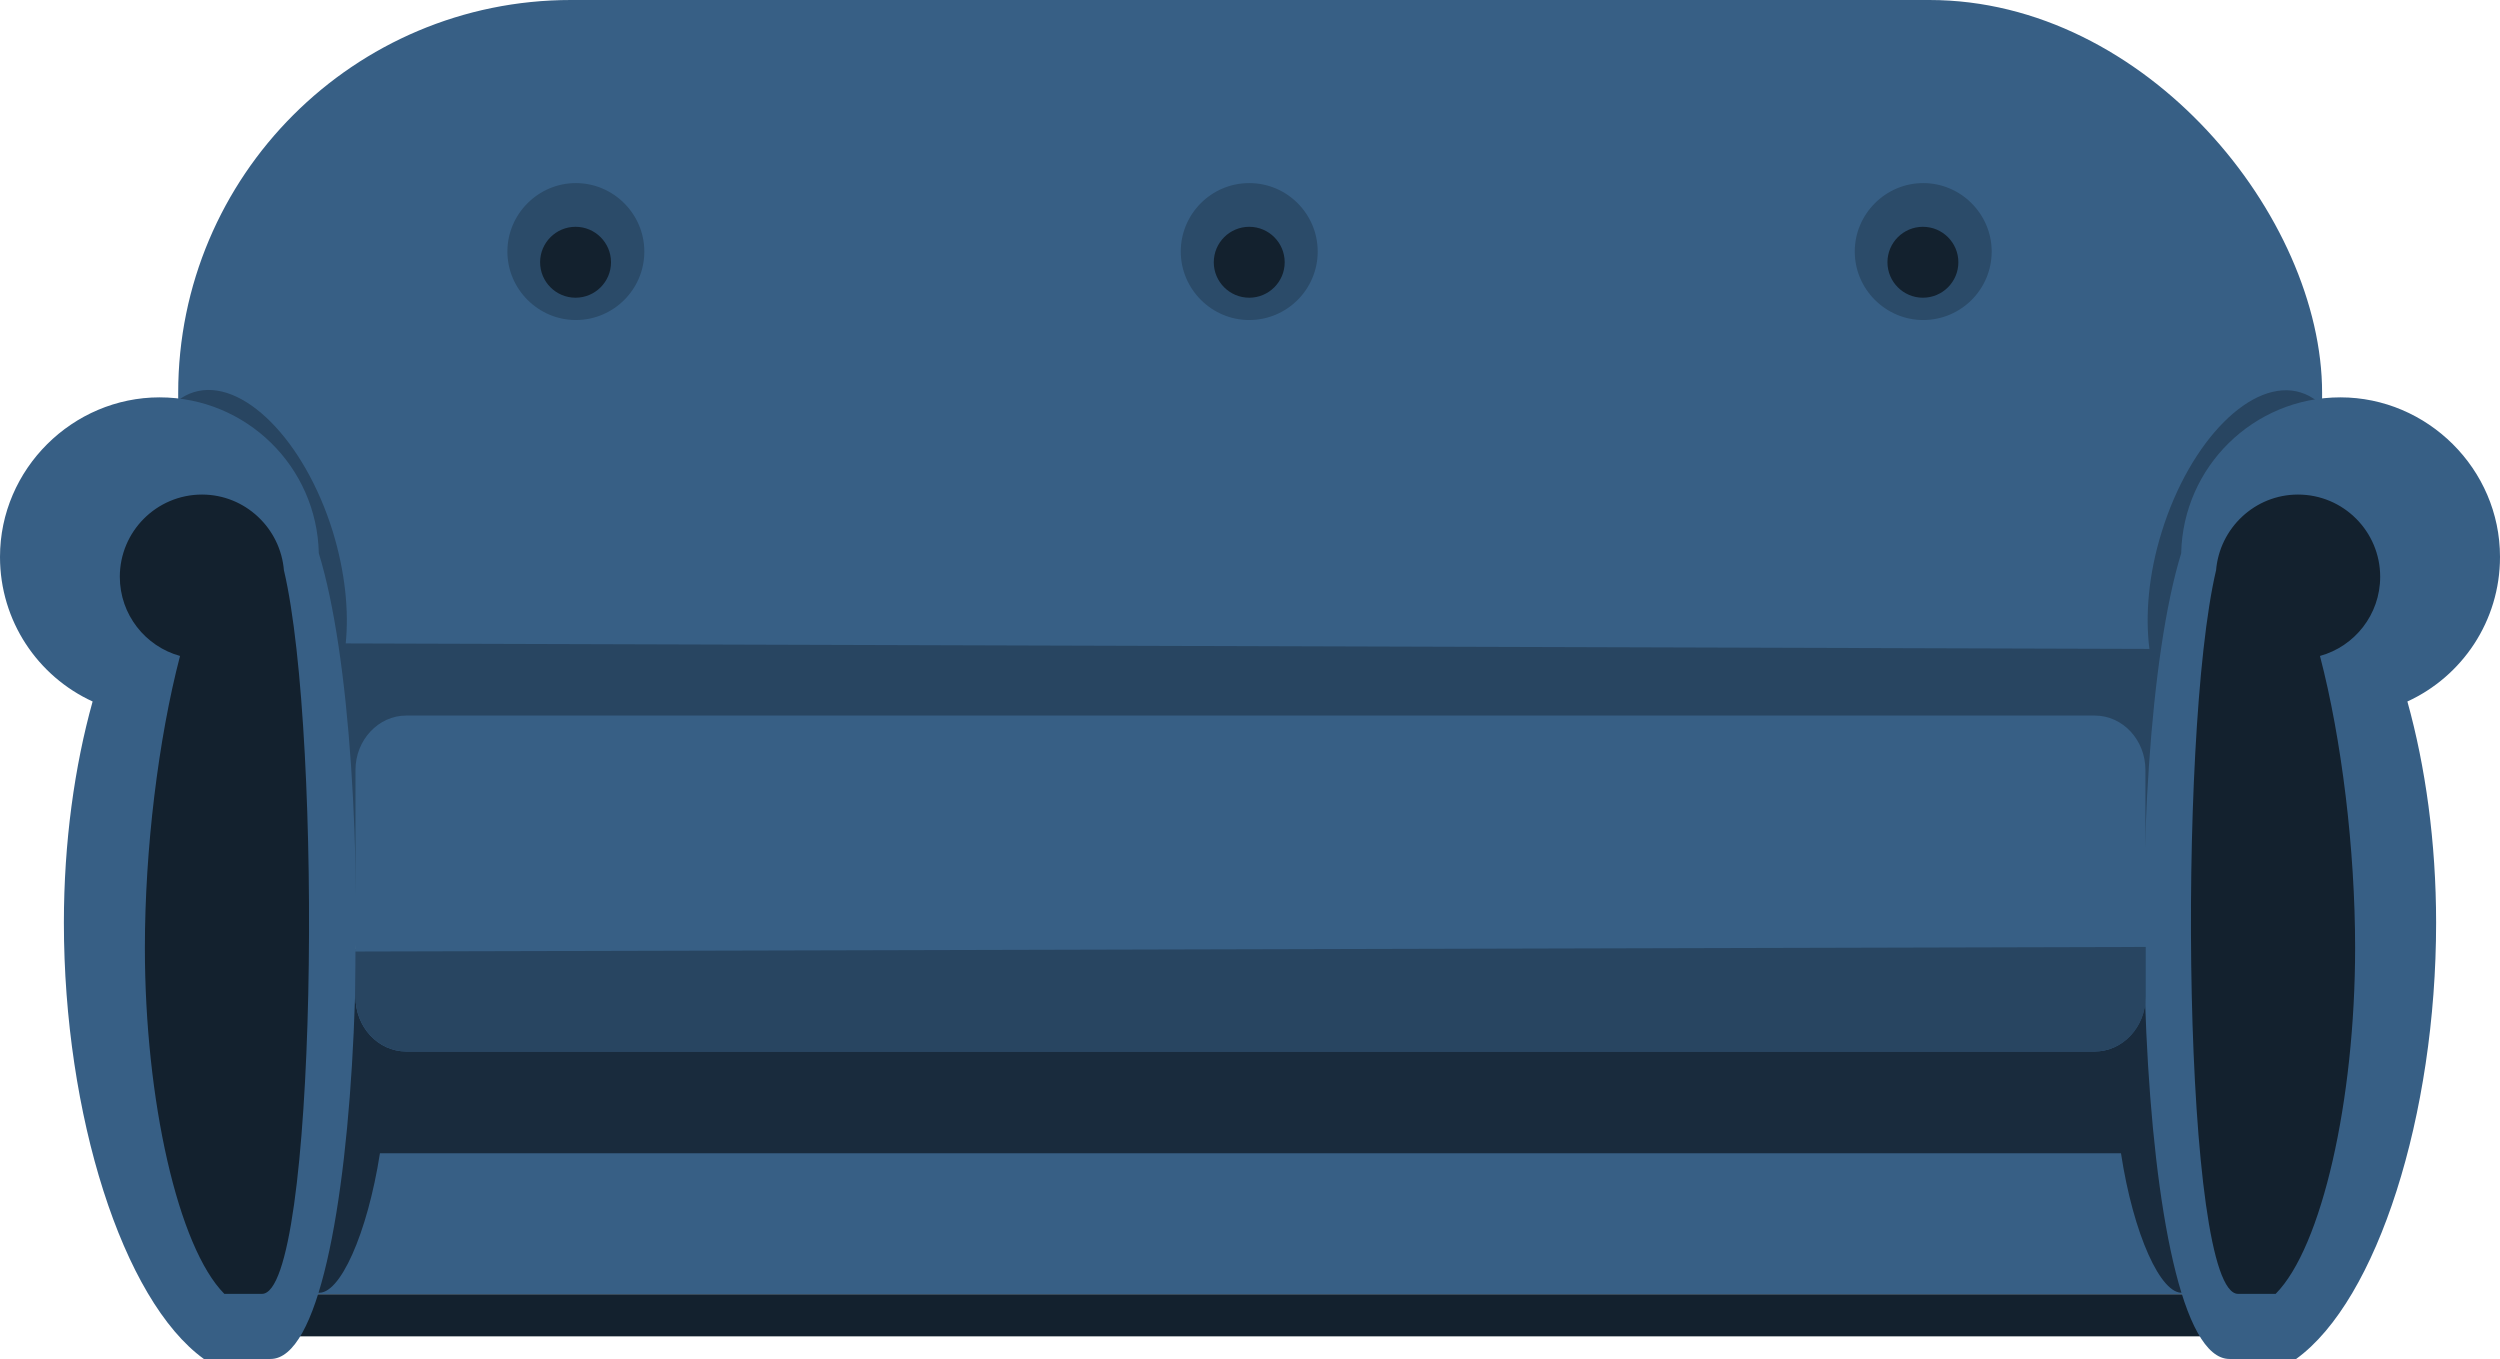
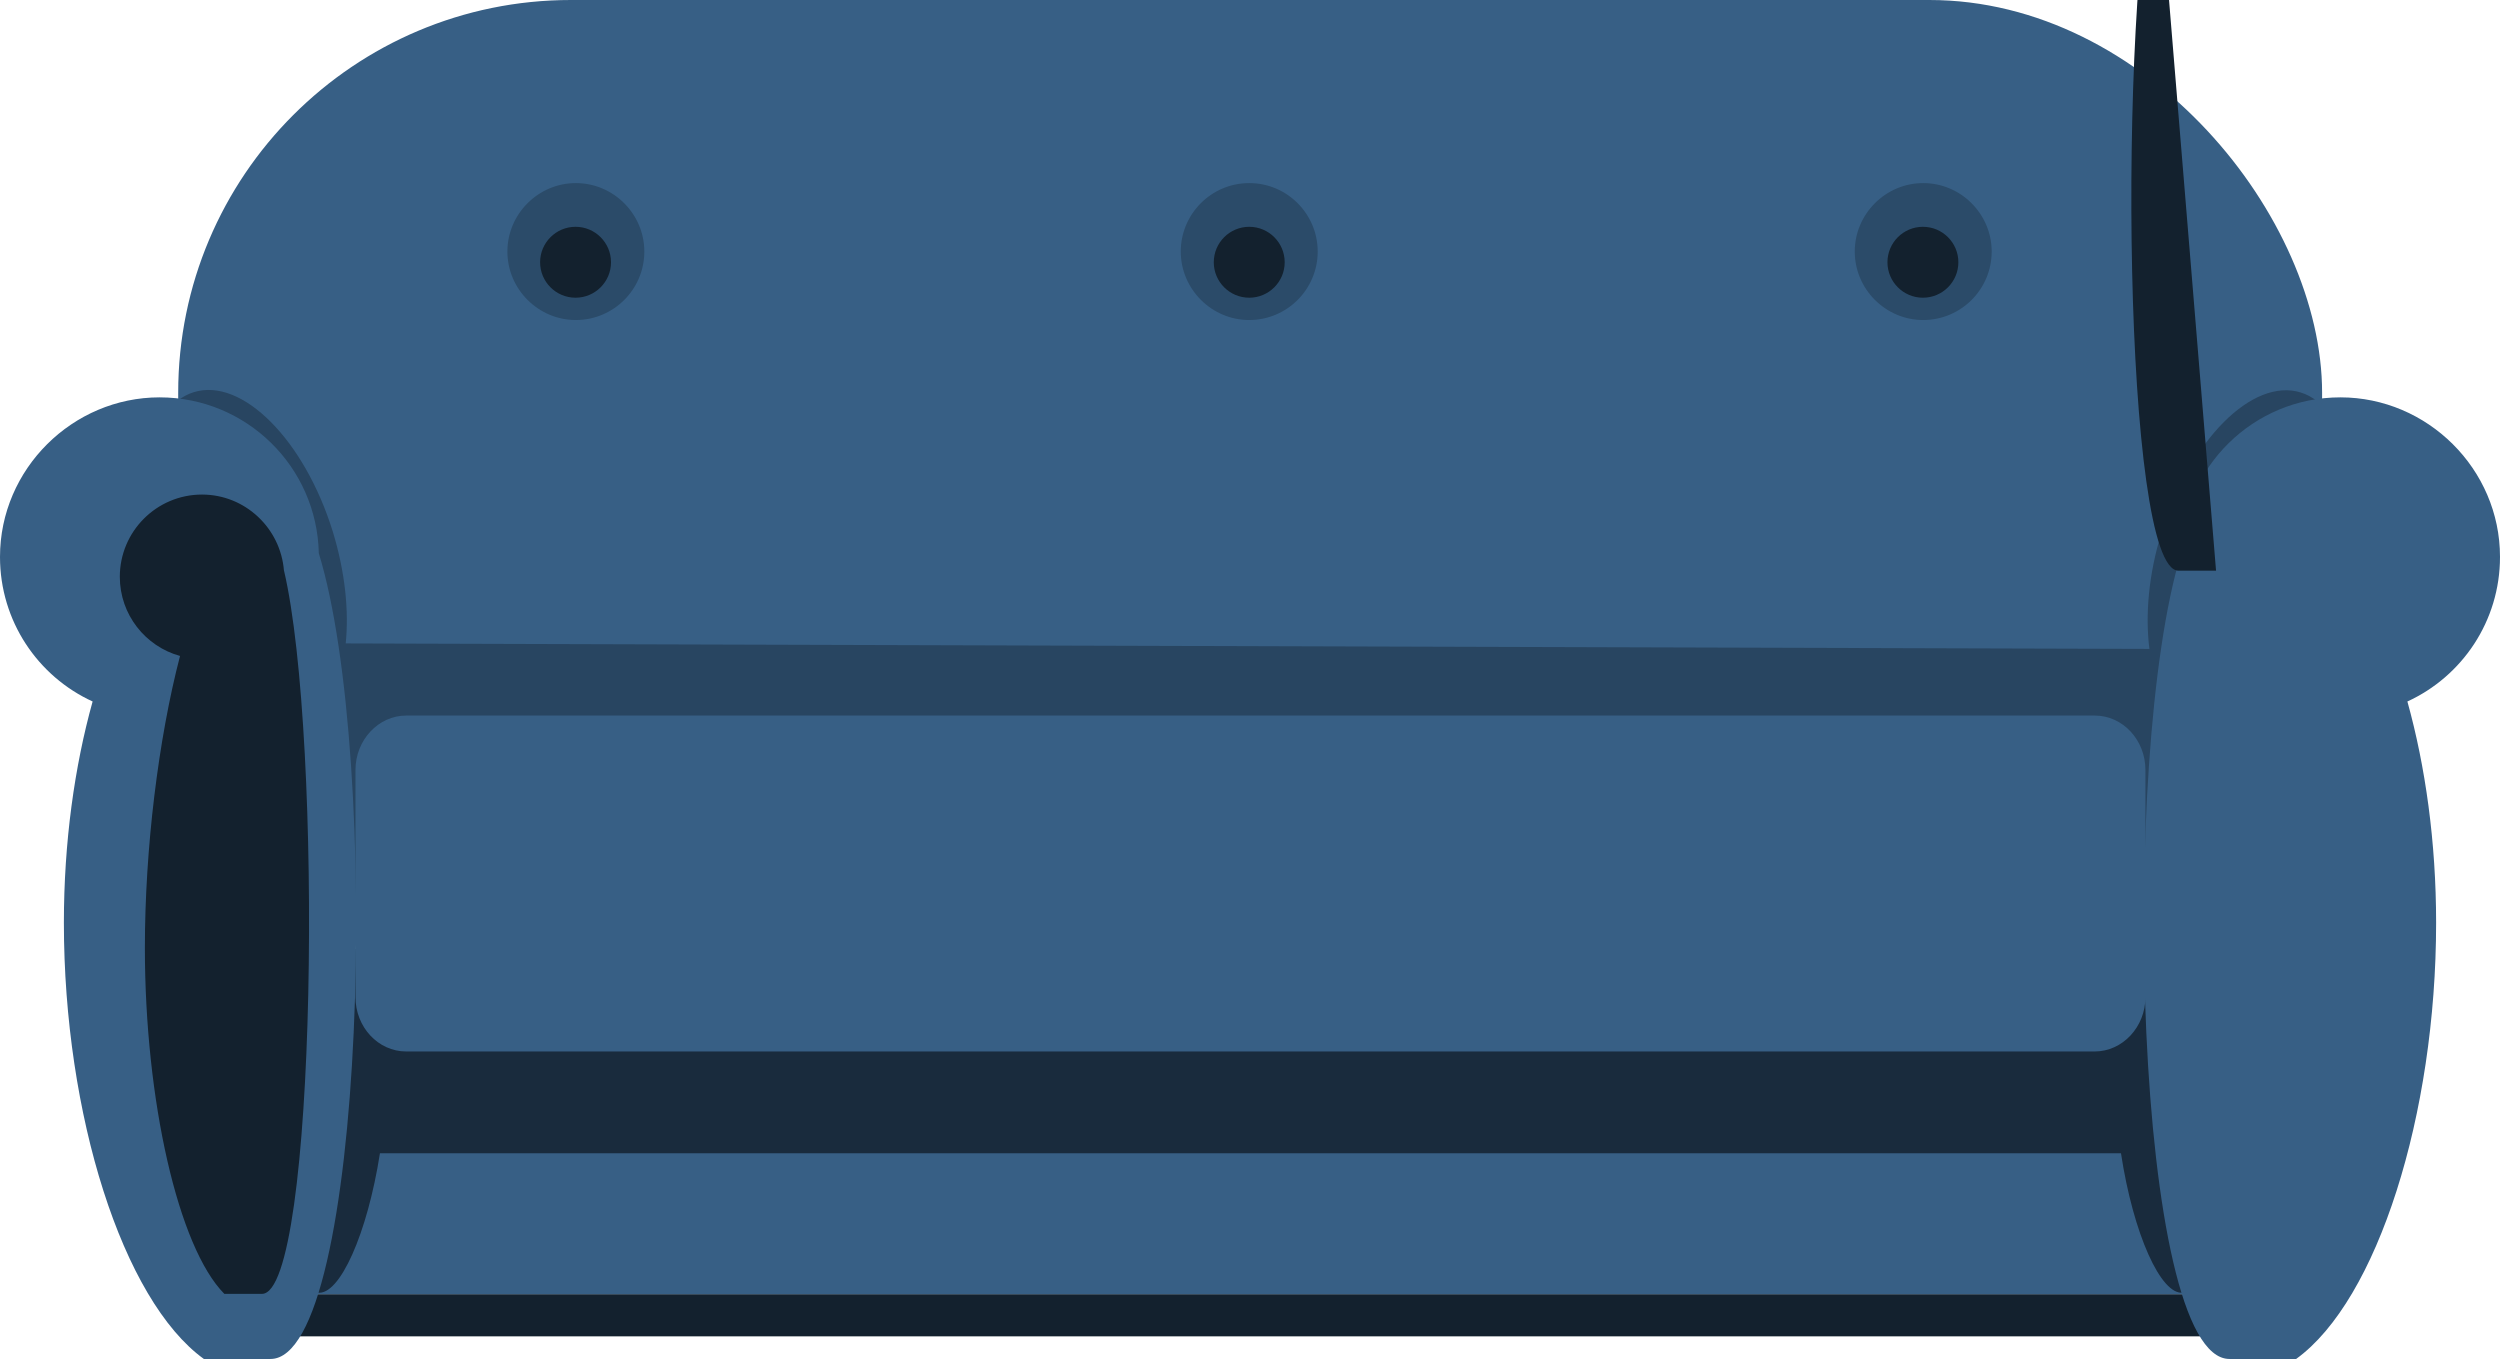
<svg xmlns="http://www.w3.org/2000/svg" id="_レイヤー_2" data-name="レイヤー 2" viewBox="0 0 81.79 44.46">
  <defs>
    <style>
      .cls-1 {
        fill: #13212e;
      }

      .cls-2 {
        fill: #192b3d;
      }

      .cls-3 {
        fill: #284561;
      }

      .cls-4 {
        fill: #2b4b69;
      }

      .cls-5 {
        fill: #375f85;
      }
    </style>
  </defs>
  <g id="_文字" data-name="文字">
    <g>
      <g>
        <rect class="cls-5" x="5.83" width="70.14" height="30.57" rx="12.85" ry="12.85" />
        <path class="cls-3" d="M76.45,19.18c.93-3.01,.4-5.85-1.18-6.34-1.58-.49-3.62,1.56-4.55,4.57-.43,1.38-.54,2.72-.4,3.82l-59.01-.18c.11-1.06-.02-2.34-.42-3.65-.93-3.01-2.97-5.06-4.55-4.57-1.58,.49-2.11,3.33-1.18,6.34,.38,1.23,.95,2.3,1.6,3.1,.63,4.45-3.22,7.55,1.99,7.55h63.85c5.28,0,1.38-3.18,2.38-7.73,.59-.78,1.1-1.78,1.45-2.92Z" />
        <g>
          <path class="cls-4" d="M43.11,8.23c0,1.24-1.01,2.24-2.24,2.24s-2.24-1.01-2.24-2.24,1-2.24,2.24-2.24,2.24,1.01,2.24,2.24Z" />
          <path class="cls-4" d="M65.16,8.23c0,1.24-1.01,2.24-2.24,2.24s-2.24-1.01-2.24-2.24,1.01-2.24,2.24-2.24,2.24,1.01,2.24,2.24Z" />
          <path class="cls-4" d="M21.08,8.23c0,1.24-1.01,2.24-2.24,2.24s-2.24-1.01-2.24-2.24,1.01-2.24,2.24-2.24,2.24,1.01,2.24,2.24Z" />
          <path class="cls-1" d="M19.99,8.58c0,.64-.52,1.16-1.16,1.16s-1.16-.52-1.16-1.16,.52-1.16,1.16-1.16,1.16,.52,1.16,1.16Z" />
          <path class="cls-1" d="M42.03,8.58c0,.64-.52,1.16-1.16,1.16s-1.16-.52-1.16-1.16,.52-1.16,1.16-1.16,1.16,.52,1.16,1.16Z" />
          <path class="cls-1" d="M64.07,8.58c0,.64-.52,1.16-1.16,1.16s-1.16-.52-1.16-1.16,.52-1.16,1.16-1.16,1.16,.52,1.16,1.16Z" />
        </g>
      </g>
      <rect class="cls-1" x="9.49" y="42.34" width="63.31" height="1.38" />
      <g>
        <rect class="cls-5" x="8.04" y="33.11" width="66.42" height="9.23" />
        <path class="cls-2" d="M74.46,31.05H8.04v6.68h1.71c-.32,2.45-.05,4.46,.64,4.56,.72,.11,1.63-1.93,2.04-4.56h56.96c.4,2.63,1.31,4.67,2.04,4.56,.69-.1,.96-2.11,.64-4.56h2.41v-6.68Z" />
      </g>
      <g>
        <path class="cls-5" d="M10.43,18.1c-.06-2.83-2.37-5.1-5.21-5.1S0,15.34,0,18.22c0,2.1,1.24,3.91,3.03,4.73-.59,2.12-.94,4.6-.94,7.24,0,6.27,1.92,12.35,4.58,14.27h2.18c3.1,0,3.63-19.69,1.58-26.36Z" />
        <path class="cls-1" d="M9.29,18.67c-.11-1.39-1.27-2.49-2.68-2.49-1.49,0-2.69,1.21-2.69,2.69,0,1.24,.84,2.28,1.97,2.59-.71,2.72-1.15,6.32-1.15,9.55,0,4.98,1.09,9.8,2.6,11.32h1.23c1.8,0,2-18.22,.72-23.67Z" />
      </g>
      <g>
        <path class="cls-5" d="M71.36,18.1c.06-2.83,2.37-5.1,5.21-5.1s5.22,2.34,5.22,5.22c0,2.1-1.24,3.91-3.03,4.73,.59,2.12,.94,4.6,.94,7.24,0,6.27-1.92,12.35-4.58,14.27h-2.18c-3.1,0-3.63-19.69-1.58-26.36Z" />
-         <path class="cls-1" d="M72.5,18.67c.11-1.39,1.27-2.49,2.68-2.49,1.49,0,2.69,1.21,2.69,2.69,0,1.24-.84,2.28-1.97,2.59,.71,2.72,1.15,6.32,1.15,9.55,0,4.98-1.09,9.8-2.6,11.32h-1.23c-1.8,0-2-18.22-.72-23.67Z" />
+         <path class="cls-1" d="M72.5,18.67h-1.23c-1.8,0-2-18.22-.72-23.67Z" />
      </g>
      <g>
        <path class="cls-5" d="M68.53,34.4H13.29c-.92,0-1.66-.8-1.66-1.78v-7.43c0-.98,.75-1.78,1.66-1.78h55.24c.92,0,1.66,.8,1.66,1.78v7.43c0,.98-.75,1.78-1.66,1.78Z" />
-         <path class="cls-3" d="M68.53,34.4H13.29c-.92,0-1.66-.8-1.66-1.78v-1.49l58.57-.15v1.64c0,.98-.75,1.78-1.66,1.78Z" />
      </g>
    </g>
  </g>
</svg>